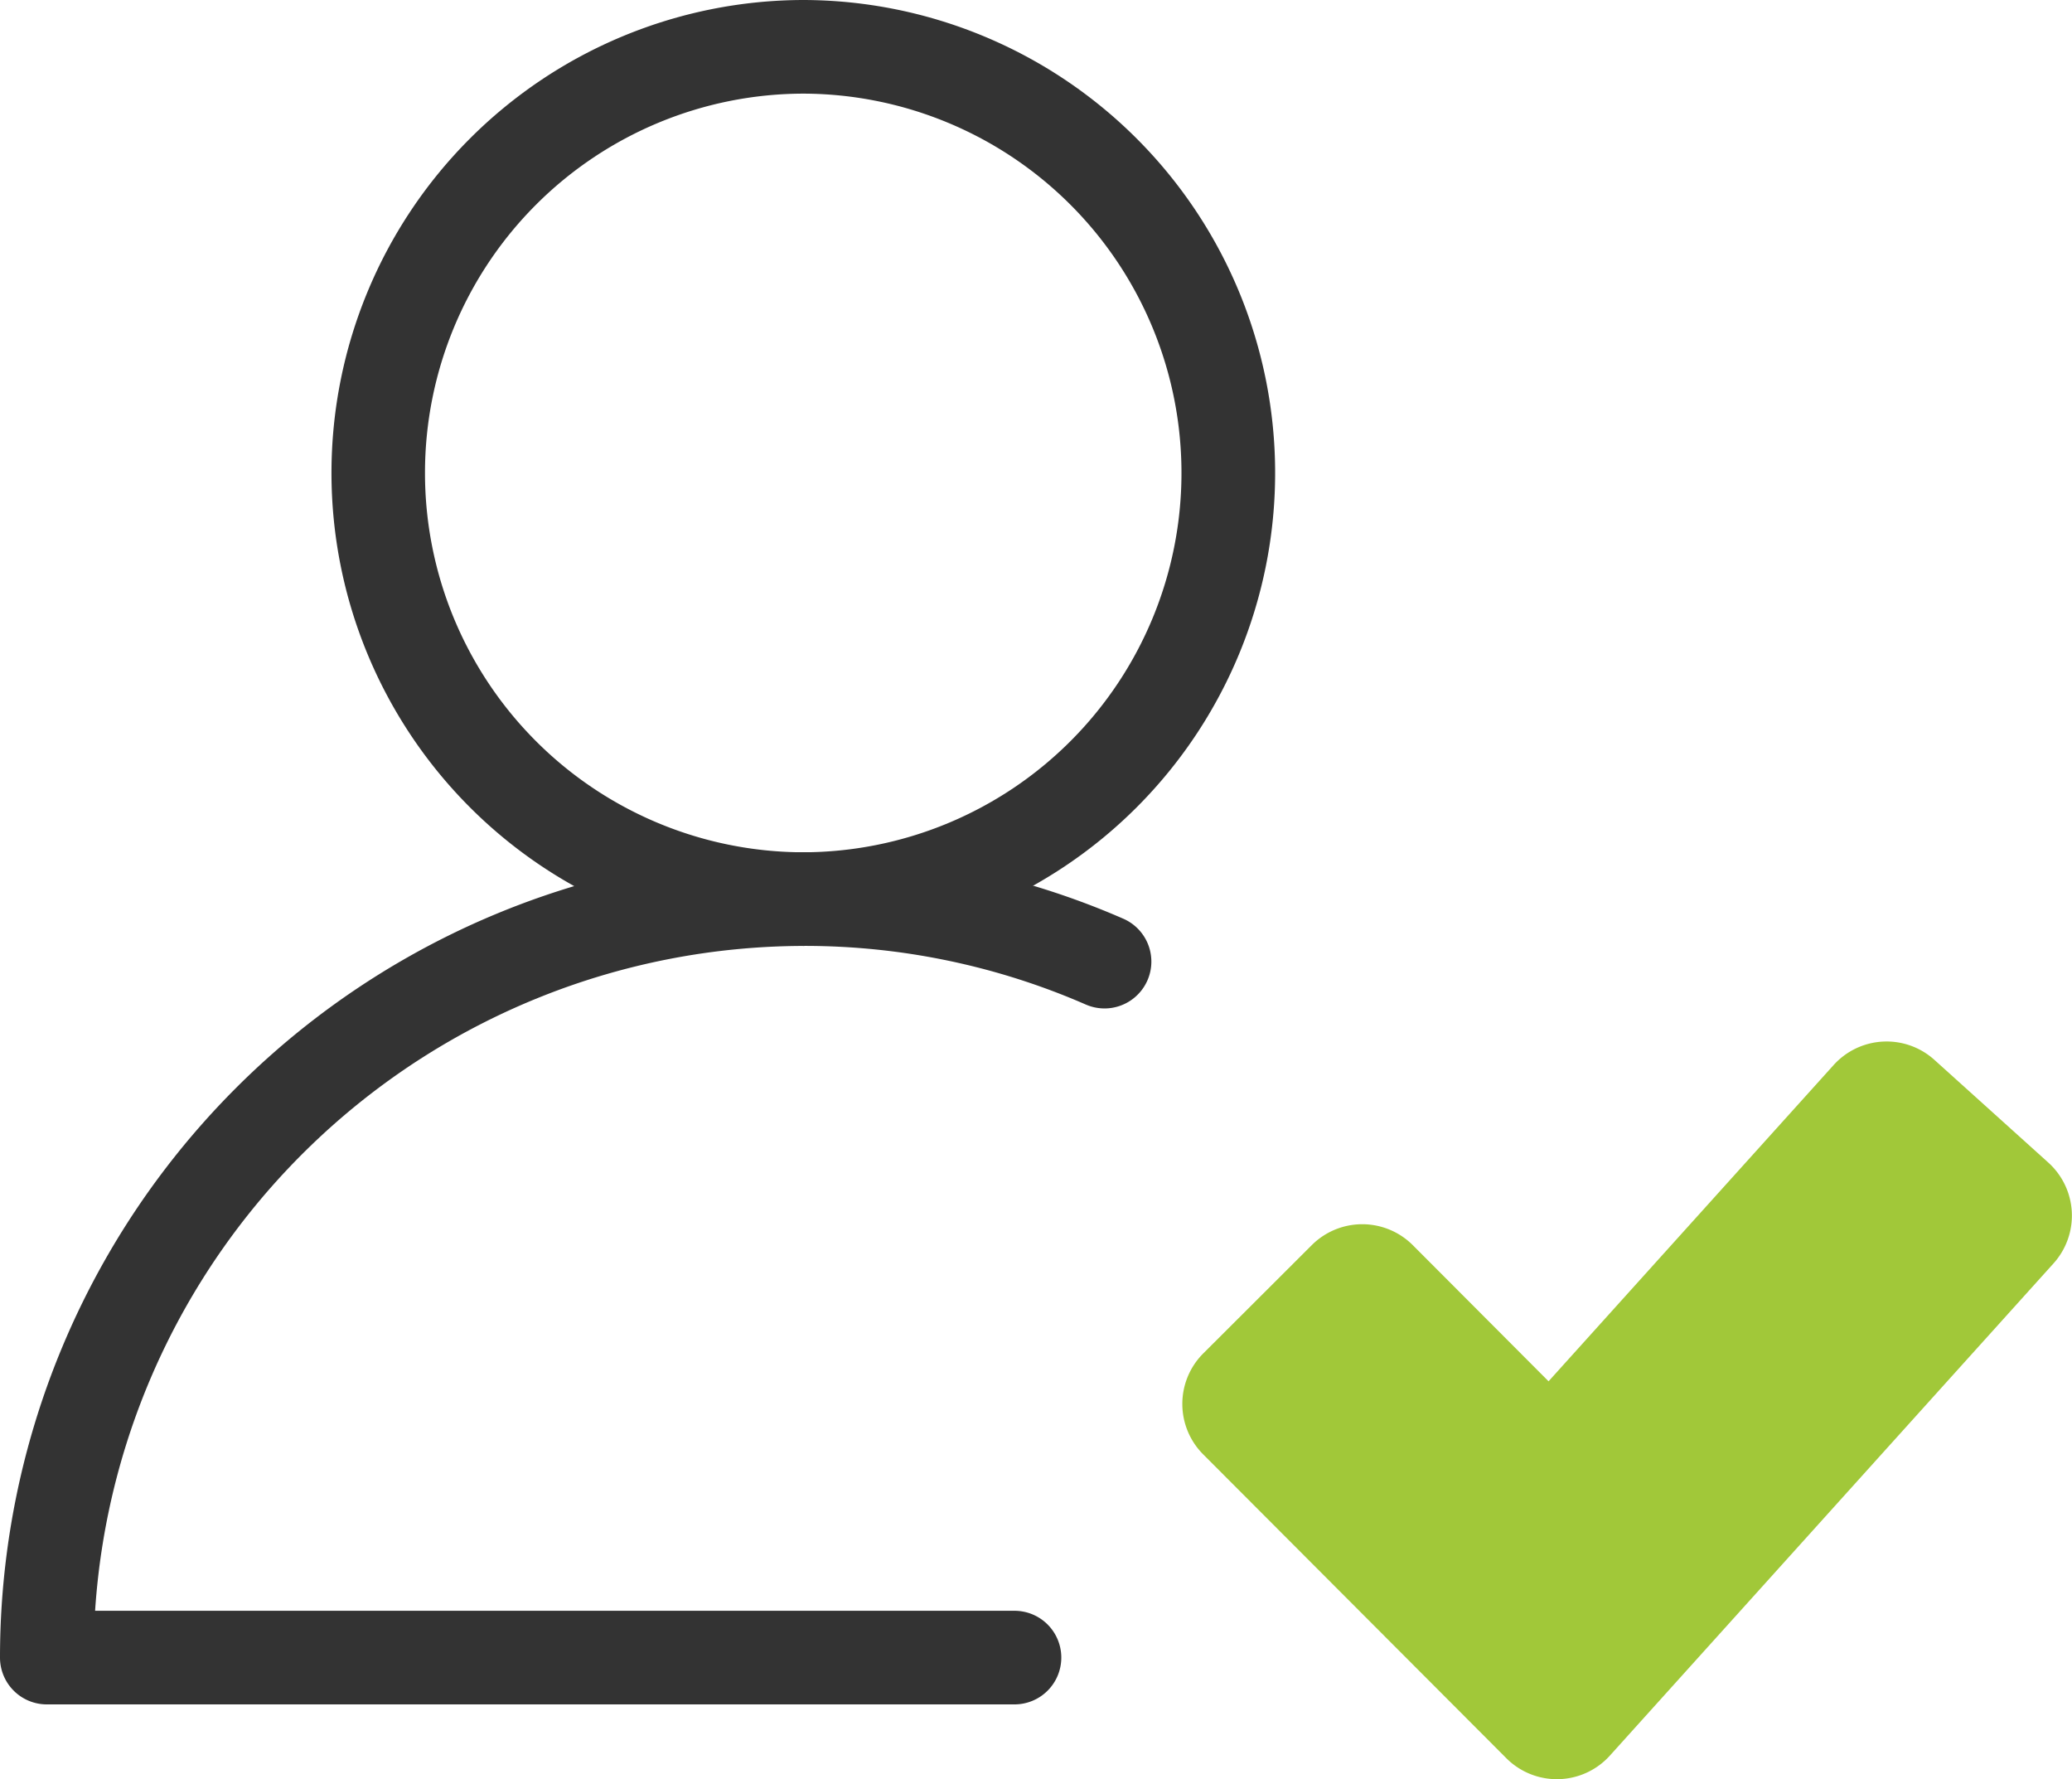
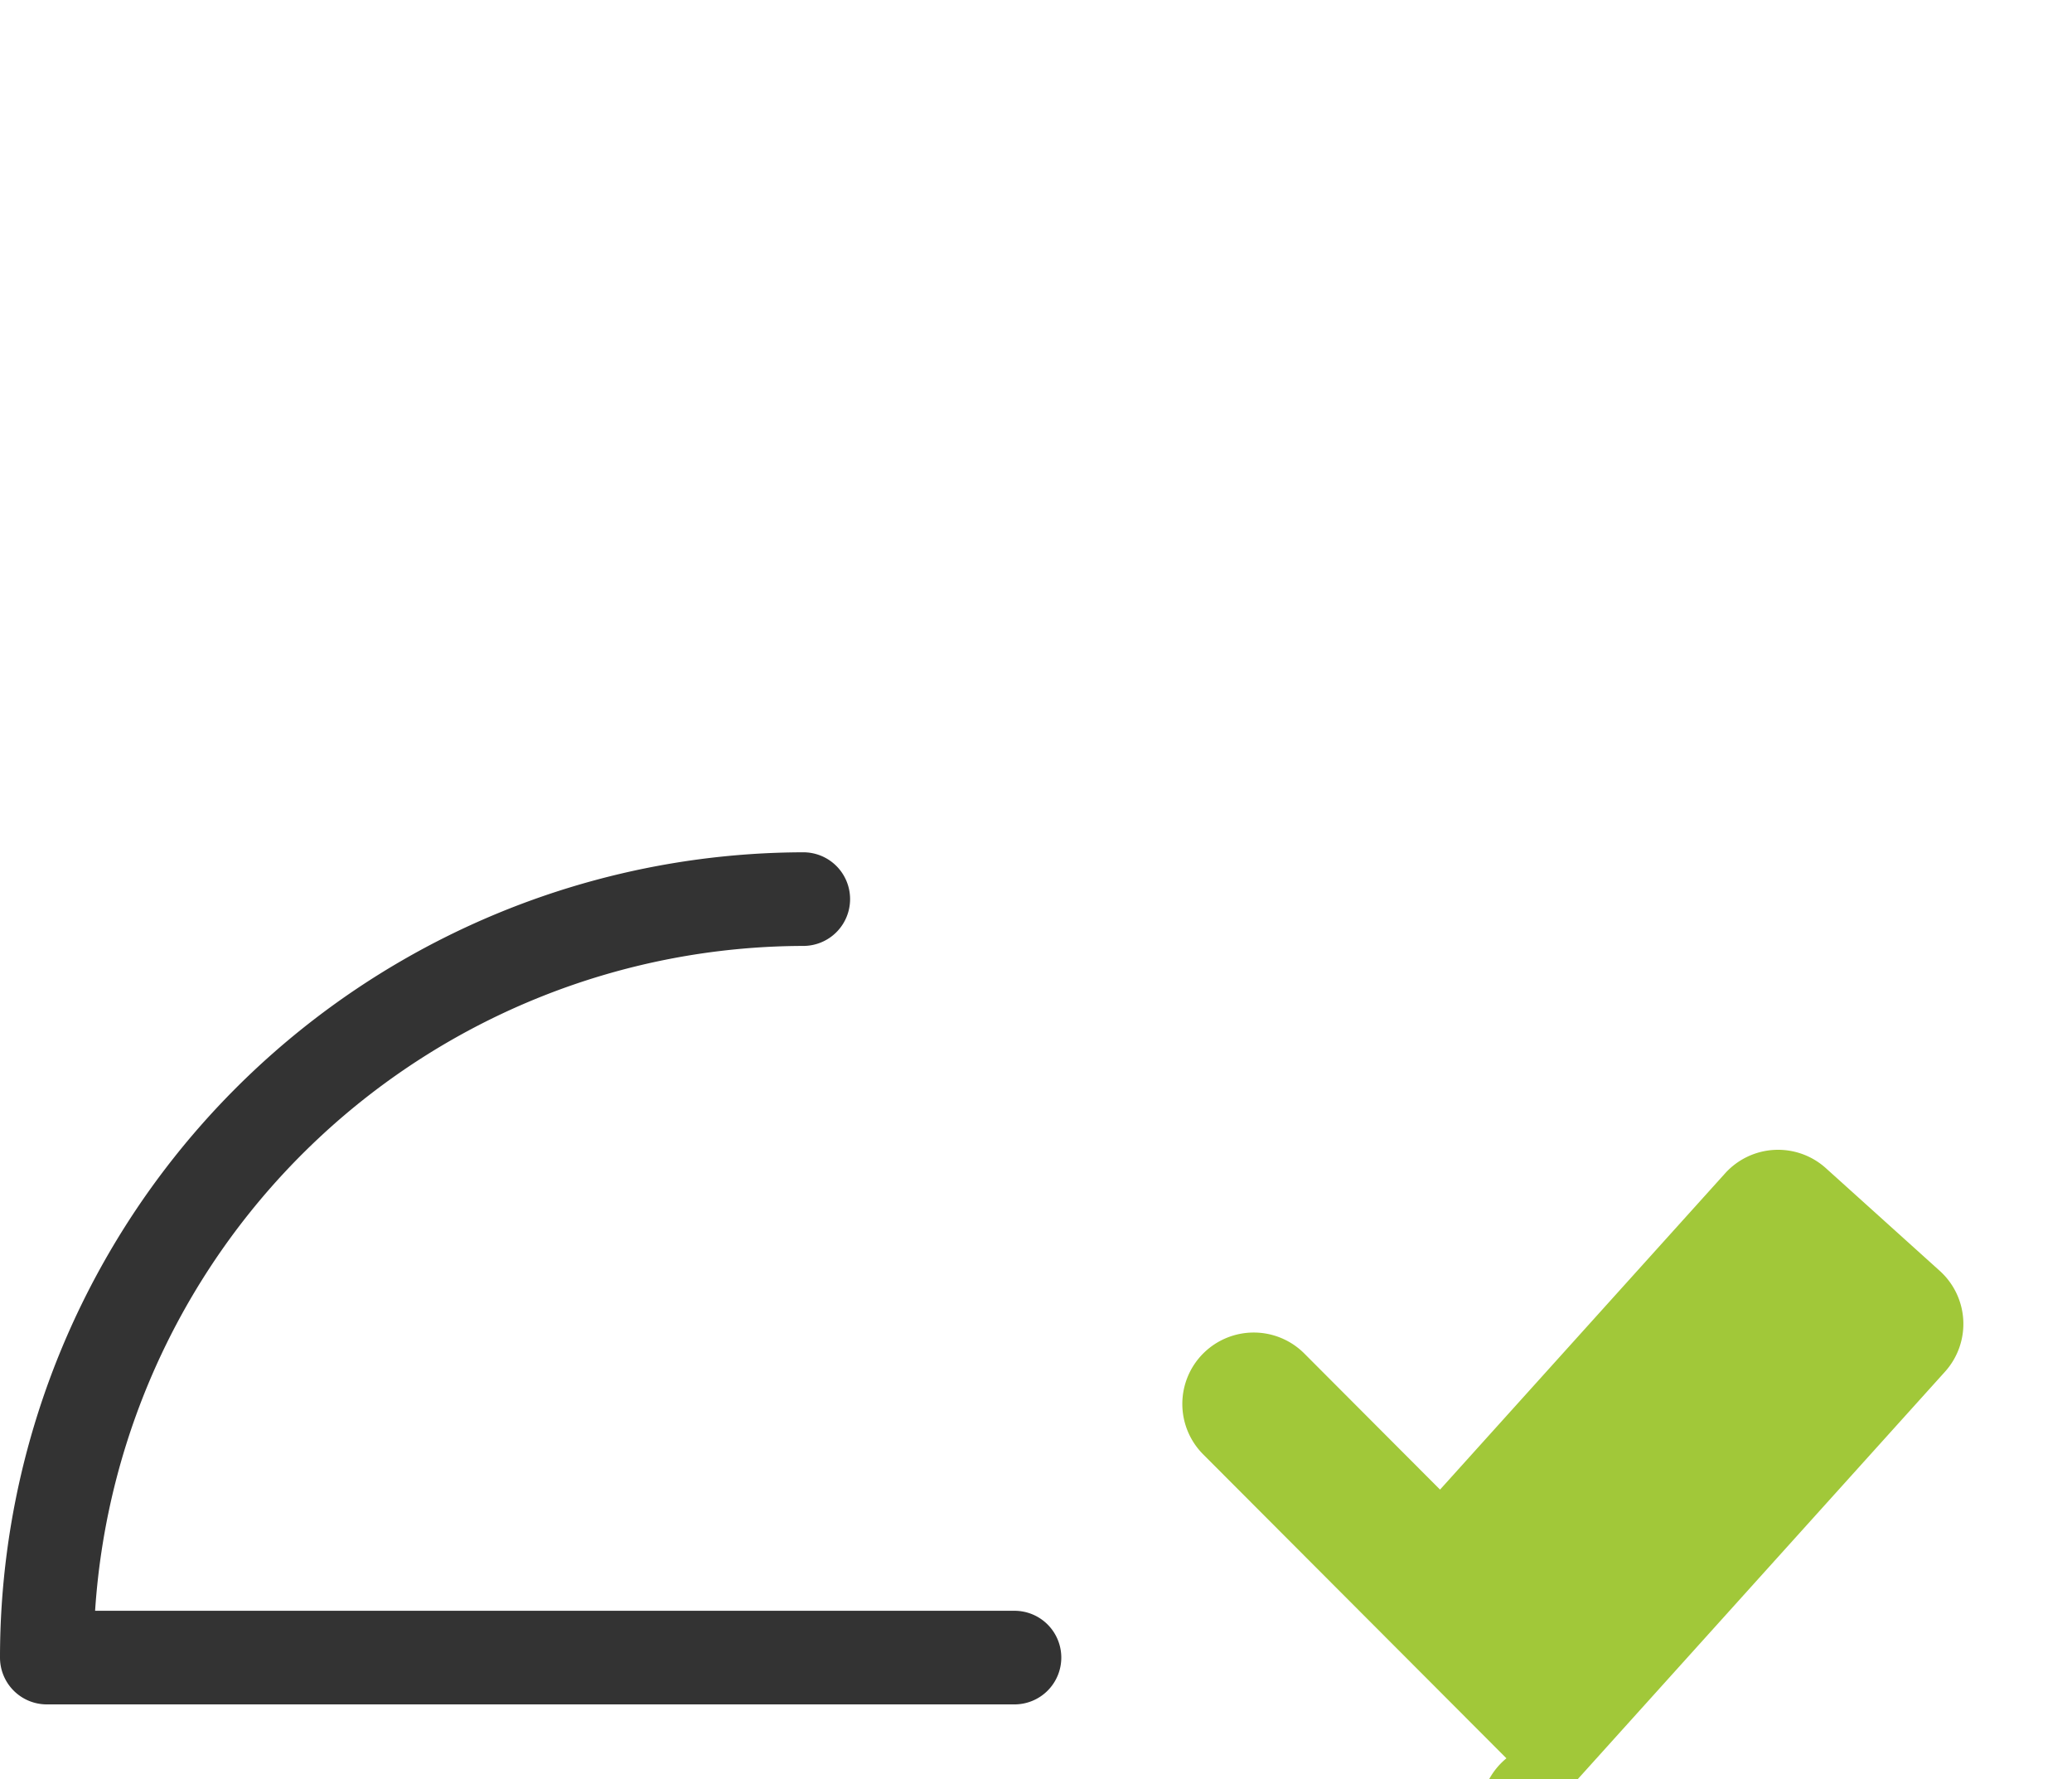
<svg xmlns="http://www.w3.org/2000/svg" width="86.279" height="74.074" viewBox="0 0 86.279 74.074">
  <g id="Group_1733" data-name="Group 1733" transform="translate(210.677 -75.435)">
    <g id="Group_99-4" data-name="Group 99-4" transform="translate(-210.677 75.435)">
-       <path id="Path_1023" data-name="Path 1023" d="M-183.948,114.814a19.69,19.69,0,0,1-19.646-19.69,19.689,19.689,0,0,1,19.646-19.689A19.69,19.69,0,0,1-164.3,95.124,19.692,19.692,0,0,1-183.948,114.814Zm0-35.481A15.786,15.786,0,0,0-199.7,95.124a15.788,15.788,0,0,0,15.748,15.793A15.789,15.789,0,0,0-168.2,95.124,15.788,15.788,0,0,0-183.948,79.333Z" transform="translate(217.397 -75.435)" fill="#333" />
      <path id="Path_1024" data-name="Path 1024" d="M-168.433,129.116h-40.295a1.949,1.949,0,0,1-1.949-1.949,33.525,33.525,0,0,1,33.449-33.525,1.947,1.947,0,0,1,1.949,1.949,1.948,1.948,0,0,1-1.949,1.949,29.625,29.625,0,0,0-29.489,27.679h38.284a1.948,1.948,0,0,1,1.949,1.949A1.949,1.949,0,0,1-168.433,129.116Z" transform="translate(210.677 -58.16)" fill="#333" />
-       <path id="Path_1025" data-name="Path 1025" d="M-180.02,100.143a1.966,1.966,0,0,1-.778-.162,29.256,29.256,0,0,0-11.767-2.442,1.949,1.949,0,0,1-1.949-1.949,1.948,1.948,0,0,1,1.949-1.949,33.146,33.146,0,0,1,13.324,2.765,1.948,1.948,0,0,1,1.009,2.565A1.952,1.952,0,0,1-180.02,100.143Z" transform="translate(226.013 -58.16)" fill="#333" />
    </g>
-     <path id="Path_1026" data-name="Path 1026" d="M-171.919,127.524l-12.624-12.65a2.972,2.972,0,0,1,0-4.205l4.519-4.509a2.975,2.975,0,0,1,4.205,0l5.655,5.669,11.868-13.164a2.972,2.972,0,0,1,4.2-.216l4.741,4.274a2.972,2.972,0,0,1,.216,4.2l-18.473,20.49A2.972,2.972,0,0,1-171.919,127.524Z" transform="translate(23.97 21.111)" fill="#a1c839" />
+     <path id="Path_1026" data-name="Path 1026" d="M-171.919,127.524l-12.624-12.65a2.972,2.972,0,0,1,0-4.205a2.975,2.975,0,0,1,4.205,0l5.655,5.669,11.868-13.164a2.972,2.972,0,0,1,4.2-.216l4.741,4.274a2.972,2.972,0,0,1,.216,4.2l-18.473,20.49A2.972,2.972,0,0,1-171.919,127.524Z" transform="translate(23.97 21.111)" fill="#a1c839" />
  </g>
</svg>